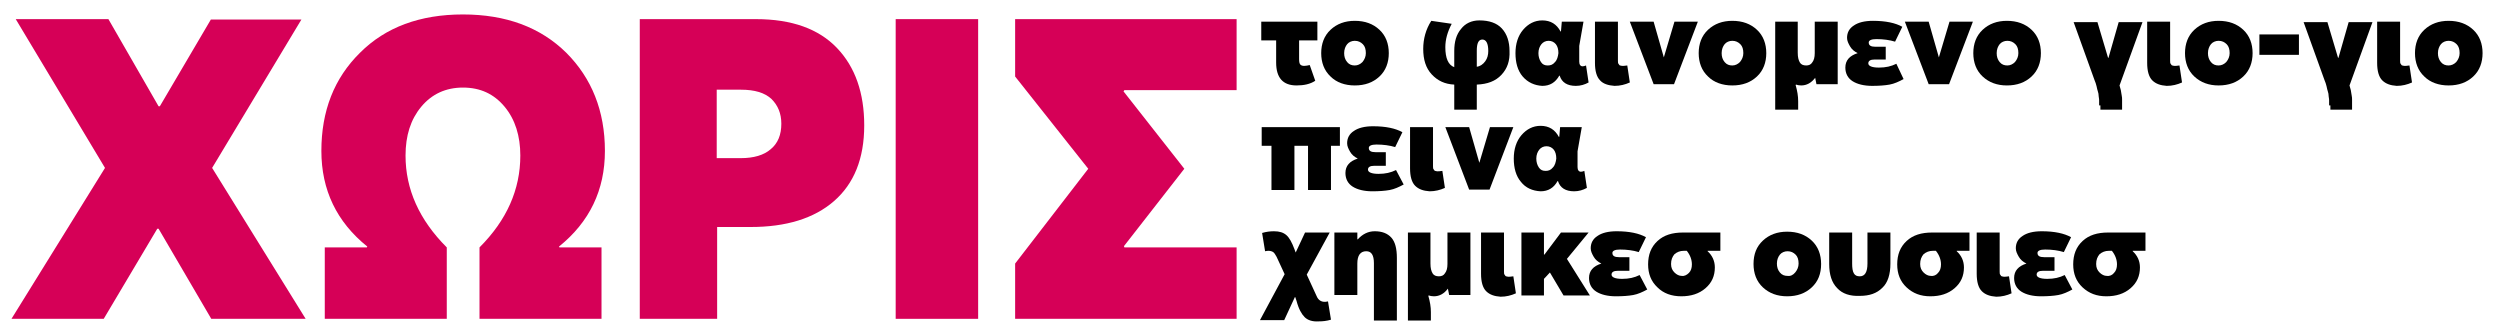
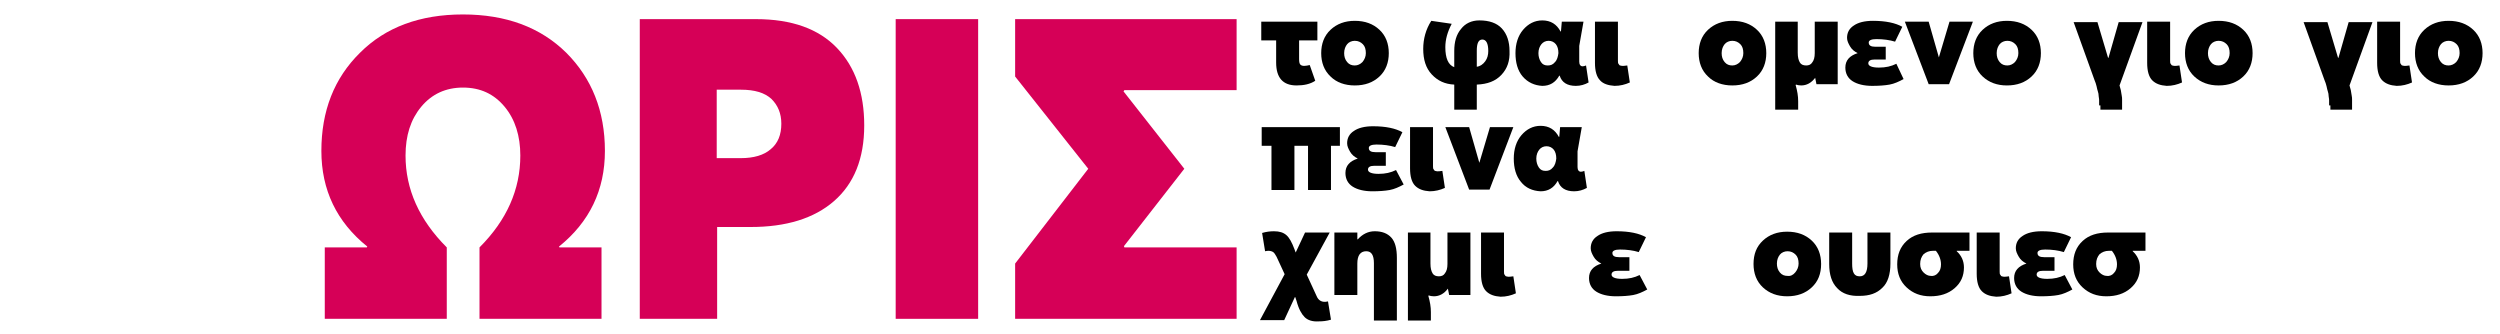
<svg xmlns="http://www.w3.org/2000/svg" x="0px" y="0px" viewBox="0 0 588.1 78.5" style="enable-background:new 0 0 588.1 78.5;" xml:space="preserve">
  <style type="text/css">
	.st0{fill:#D60057;}
</style>
  <g id="Layer_1">
</g>
  <g id="Layer_2">
    <g>
      <path d="M300.2,14.7V9.5h-3.5V5.1h13.2v4.4h-4.3v4.4c0,0.7,0.1,1.1,0.3,1.3c0.2,0.2,0.5,0.3,0.9,0.3s0.9-0.1,1.3-0.2l1.3,3.7    c-1.2,0.8-2.7,1.1-4.4,1.1C301.8,20.1,300.2,18.3,300.2,14.7z" />
      <path d="M313,18c-1.5-1.4-2.2-3.3-2.2-5.5s0.7-4.1,2.2-5.5c1.5-1.4,3.4-2.1,5.7-2.1c2.4,0,4.3,0.7,5.8,2.1s2.2,3.3,2.2,5.5    s-0.7,4.1-2.2,5.5c-1.5,1.4-3.4,2.1-5.8,2.1C316.4,20.1,314.4,19.4,313,18z M320.5,14.6c0.5-0.6,0.8-1.3,0.8-2.1    c0-0.9-0.2-1.6-0.7-2.1s-1.1-0.8-1.9-0.8c-0.7,0-1.4,0.3-1.8,0.8s-0.7,1.2-0.7,2.1c0,0.8,0.2,1.5,0.7,2.1c0.5,0.6,1.1,0.8,1.8,0.8    C319.4,15.4,320,15.1,320.5,14.6z" />
      <path d="M353.2,17.6c-1.4,1.5-3.3,2.2-5.8,2.3v5.9h-5.3v-5.9c-2.2-0.1-3.9-0.9-5.3-2.4s-2-3.5-2-6c0-2.3,0.6-4.6,1.9-6.6l4.8,0.7    c-1,1.9-1.5,3.7-1.5,5.5c0,2.6,0.7,4.2,2.1,4.7V12c0-2.2,0.5-3.9,1.6-5.2c1-1.3,2.5-2,4.3-2c2.3,0,4.1,0.6,5.3,1.9    c1.2,1.3,1.8,3.1,1.8,5.3C355.2,14.3,354.6,16.1,353.2,17.6z M349.4,14.4c0.5-0.7,0.7-1.5,0.7-2.4c0-1.8-0.5-2.7-1.4-2.7    c-0.9,0-1.3,0.9-1.3,2.6v3.8C348.2,15.6,348.9,15.1,349.4,14.4z" />
      <path d="M358.2,18c-1.2-1.4-1.7-3.3-1.7-5.5c0-2.2,0.6-4.1,1.8-5.5c1.2-1.4,2.7-2.2,4.5-2.2c2,0,3.4,0.9,4.3,2.6h0.1l0.2-2.3h5.1    l-1,5.7v3.7c0,0.7,0.3,1.1,0.8,1.1c0.3,0,0.5-0.1,0.8-0.2l0.6,4c-0.9,0.5-1.9,0.8-3,0.8c-2,0-3.3-0.8-3.8-2.4h-0.1    c-0.9,1.6-2.2,2.4-4,2.4C361,20.1,359.4,19.4,358.2,18z M365.8,14.6c0.5-0.5,0.7-1.3,0.8-2.1c0-0.9-0.2-1.6-0.6-2.1    c-0.4-0.5-1-0.8-1.7-0.8s-1.3,0.3-1.7,0.8c-0.4,0.5-0.7,1.2-0.7,2.1c0,0.8,0.2,1.5,0.6,2.1c0.4,0.6,0.9,0.8,1.6,0.8    C364.8,15.4,365.3,15.2,365.8,14.6z" />
      <path d="M376.4,18.9c-0.8-0.8-1.2-2.2-1.2-4.1V5.1h5.4v9.2c0,0.4,0,0.6,0.2,0.8c0.1,0.2,0.2,0.3,0.3,0.3c0.1,0,0.3,0.1,0.5,0.1    c0.2,0,0.6,0,1.2-0.1l0.6,4c-1.1,0.5-2.3,0.8-3.6,0.8C378.3,20.1,377.1,19.7,376.4,18.9z" />
-       <path d="M383.4,5.1h5.6l2.4,8.4h0l2.5-8.4h5.5l-5.6,14.7h-4.8L383.4,5.1z" />
      <path d="M401.8,18c-1.5-1.4-2.2-3.3-2.2-5.5s0.7-4.1,2.2-5.5c1.5-1.4,3.4-2.1,5.7-2.1c2.4,0,4.3,0.7,5.8,2.1s2.2,3.3,2.2,5.5    s-0.7,4.1-2.2,5.5c-1.5,1.4-3.4,2.1-5.8,2.1C405.2,20.1,403.2,19.4,401.8,18z M409.3,14.6c0.5-0.6,0.8-1.3,0.8-2.1    c0-0.9-0.2-1.6-0.7-2.1s-1.1-0.8-1.9-0.8c-0.7,0-1.4,0.3-1.8,0.8s-0.7,1.2-0.7,2.1c0,0.8,0.2,1.5,0.7,2.1c0.5,0.6,1.1,0.8,1.8,0.8    C408.2,15.4,408.8,15.1,409.3,14.6z" />
      <path d="M417.5,5.1h5.4v7.3c0,1.1,0.2,1.8,0.5,2.3c0.3,0.5,0.8,0.7,1.5,0.7c0.6,0,1.1-0.2,1.4-0.7c0.4-0.5,0.6-1.2,0.6-2.2V5.1    h5.4v14.7h-5l-0.3-1.5h0c-0.9,1.2-2,1.8-3.3,1.8c-0.5,0-0.9-0.1-1.2-0.2l-0.1,0.1c0.4,1.4,0.6,2.6,0.6,3.8v2h-5.4V5.1z" />
      <path d="M447.8,18.6c-1.1,0.6-2.2,1.1-3.3,1.3s-2.5,0.3-4.1,0.3c-1.9,0-3.5-0.4-4.6-1.1s-1.7-1.8-1.7-3.2c0-1.7,1-2.8,2.9-3.4    c-0.8-0.4-1.4-0.9-1.8-1.6s-0.7-1.3-0.7-2c0-1.2,0.5-2.2,1.6-2.9c1-0.7,2.5-1.1,4.5-1.1c3,0,5.3,0.5,6.9,1.4l-1.7,3.5    c-1.3-0.4-2.8-0.6-4.4-0.6c-1.2,0-1.8,0.3-1.8,0.8c0,0.7,0.5,1,1.6,1h2.4V14H441c-1,0-1.5,0.3-1.5,0.9c0,0.6,0.8,1,2.5,1    c1.6,0,2.9-0.3,4.1-0.9L447.8,18.6z" />
      <path d="M448.1,5.1h5.6l2.4,8.4h0l2.5-8.4h5.5l-5.6,14.7h-4.8L448.1,5.1z" />
      <path d="M466.4,18c-1.5-1.4-2.2-3.3-2.2-5.5s0.7-4.1,2.2-5.5c1.5-1.4,3.4-2.1,5.7-2.1c2.4,0,4.3,0.7,5.8,2.1s2.2,3.3,2.2,5.5    s-0.7,4.1-2.2,5.5c-1.5,1.4-3.4,2.1-5.8,2.1C469.8,20.1,467.9,19.4,466.4,18z M474,14.6c0.5-0.6,0.8-1.3,0.8-2.1    c0-0.9-0.2-1.6-0.7-2.1s-1.1-0.8-1.9-0.8c-0.7,0-1.4,0.3-1.8,0.8s-0.7,1.2-0.7,2.1c0,0.8,0.2,1.5,0.7,2.1c0.5,0.6,1.1,0.8,1.8,0.8    C472.9,15.4,473.5,15.1,474,14.6z" />
      <path d="M493.8,24.8c0-0.5,0-0.9,0-1.1c0-0.2,0-0.5-0.1-1c0-0.5-0.1-0.9-0.2-1.2c-0.1-0.3-0.2-0.7-0.3-1.2c-0.1-0.5-0.3-1-0.5-1.5    l-4.9-13.6h5.6l2.5,8.4h0.1l2.4-8.4h5.6l-5.4,14.9c0.1,0.4,0.2,0.7,0.3,1.1c0.1,0.4,0.1,0.8,0.2,1.2s0.1,0.8,0.1,1.1s0,0.7,0,1.2    v1.1h-5.1V24.8z" />
      <path d="M506.3,18.9c-0.8-0.8-1.2-2.2-1.2-4.1V5.1h5.4v9.2c0,0.4,0,0.6,0.2,0.8c0.1,0.2,0.2,0.3,0.3,0.3c0.1,0,0.3,0.1,0.5,0.1    c0.2,0,0.6,0,1.2-0.1l0.6,4c-1.1,0.5-2.3,0.8-3.6,0.8C508.2,20.1,507.1,19.7,506.3,18.9z" />
      <path d="M516.2,18c-1.5-1.4-2.2-3.3-2.2-5.5s0.7-4.1,2.2-5.5c1.5-1.4,3.4-2.1,5.7-2.1c2.4,0,4.3,0.7,5.8,2.1s2.2,3.3,2.2,5.5    s-0.7,4.1-2.2,5.5c-1.5,1.4-3.4,2.1-5.8,2.1C519.6,20.1,517.7,19.4,516.2,18z M523.7,14.6c0.5-0.6,0.8-1.3,0.8-2.1    c0-0.9-0.2-1.6-0.7-2.1s-1.1-0.8-1.9-0.8c-0.7,0-1.4,0.3-1.8,0.8s-0.7,1.2-0.7,2.1c0,0.8,0.2,1.5,0.7,2.1c0.5,0.6,1.1,0.8,1.8,0.8    C522.6,15.4,523.2,15.1,523.7,14.6z" />
-       <path d="M531.5,8.1h9.3v4.8h-9.3V8.1z" />
      <path d="M547.9,24.8c0-0.5,0-0.9,0-1.1c0-0.2,0-0.5-0.1-1c0-0.5-0.1-0.9-0.2-1.2c-0.1-0.3-0.2-0.7-0.3-1.2c-0.1-0.5-0.3-1-0.5-1.5    l-4.9-13.6h5.6l2.5,8.4h0.1l2.4-8.4h5.6l-5.4,14.9c0.1,0.4,0.2,0.7,0.3,1.1c0.1,0.4,0.1,0.8,0.2,1.2s0.1,0.8,0.1,1.1s0,0.7,0,1.2    v1.1h-5.1V24.8z" />
      <path d="M560.4,18.9c-0.8-0.8-1.2-2.2-1.2-4.1V5.1h5.4v9.2c0,0.4,0,0.6,0.2,0.8c0.1,0.2,0.2,0.3,0.3,0.3c0.1,0,0.3,0.1,0.5,0.1    c0.2,0,0.6,0,1.2-0.1l0.6,4c-1.1,0.5-2.3,0.8-3.6,0.8C562.3,20.1,561.2,19.7,560.4,18.9z" />
      <path d="M570.3,18c-1.5-1.4-2.2-3.3-2.2-5.5s0.7-4.1,2.2-5.5c1.5-1.4,3.4-2.1,5.7-2.1c2.4,0,4.3,0.7,5.8,2.1s2.2,3.3,2.2,5.5    s-0.7,4.1-2.2,5.5c-1.5,1.4-3.4,2.1-5.8,2.1C573.7,20.1,571.7,19.4,570.3,18z M577.8,14.6c0.5-0.6,0.8-1.3,0.8-2.1    c0-0.9-0.2-1.6-0.7-2.1s-1.1-0.8-1.9-0.8c-0.7,0-1.4,0.3-1.8,0.8s-0.7,1.2-0.7,2.1c0,0.8,0.2,1.5,0.7,2.1c0.5,0.6,1.1,0.8,1.8,0.8    C576.7,15.4,577.3,15.1,577.8,14.6z" />
    </g>
    <g>
      <path d="M315.3,34.3h-2.2v10.4h-5.4V34.3h-3.2v10.4h-5.4V34.3h-2.3v-4.4h18.4V34.3z" />
      <path d="M330.2,43.4c-1.1,0.6-2.2,1.1-3.3,1.3s-2.5,0.3-4.1,0.3c-1.9,0-3.5-0.4-4.6-1.1s-1.7-1.8-1.7-3.2c0-1.7,1-2.8,2.9-3.4    c-0.8-0.4-1.4-0.9-1.8-1.6s-0.7-1.3-0.7-2c0-1.2,0.5-2.2,1.6-2.9c1-0.7,2.5-1.1,4.5-1.1c3,0,5.3,0.5,6.9,1.4l-1.7,3.5    c-1.3-0.4-2.8-0.6-4.4-0.6c-1.2,0-1.8,0.3-1.8,0.8c0,0.7,0.5,1,1.6,1h2.4v3.2h-2.7c-1,0-1.5,0.3-1.5,0.9c0,0.6,0.8,1,2.5,1    c1.6,0,2.9-0.3,4.1-0.9L330.2,43.4z" />
      <path d="M332.9,43.7c-0.8-0.8-1.2-2.2-1.2-4.1v-9.7h5.4v9.2c0,0.4,0,0.6,0.2,0.8c0.1,0.2,0.2,0.3,0.3,0.3c0.1,0,0.3,0.1,0.5,0.1    c0.2,0,0.6,0,1.2-0.1l0.6,4c-1.1,0.5-2.3,0.8-3.6,0.8C334.8,44.9,333.7,44.5,332.9,43.7z" />
      <path d="M340,29.9h5.6l2.4,8.4h0l2.5-8.4h5.5l-5.6,14.7h-4.8L340,29.9z" />
      <path d="M357.8,42.8c-1.2-1.4-1.7-3.3-1.7-5.5c0-2.2,0.6-4.1,1.8-5.5c1.2-1.4,2.7-2.2,4.5-2.2c2,0,3.4,0.9,4.3,2.6h0.1l0.2-2.3    h5.1l-1,5.7v3.7c0,0.7,0.3,1.1,0.8,1.1c0.3,0,0.5-0.1,0.8-0.2l0.6,4c-0.9,0.5-1.9,0.8-3,0.8c-2,0-3.3-0.8-3.8-2.4h-0.1    c-0.9,1.6-2.2,2.4-4,2.4C360.5,44.9,358.9,44.2,357.8,42.8z M365.3,39.4c0.5-0.5,0.7-1.3,0.8-2.1c0-0.9-0.2-1.6-0.6-2.1    c-0.4-0.5-1-0.8-1.7-0.8s-1.3,0.3-1.7,0.8c-0.4,0.5-0.7,1.2-0.7,2.1c0,0.8,0.2,1.5,0.6,2.1c0.4,0.6,0.9,0.8,1.6,0.8    C364.3,40.2,364.8,40,365.3,39.4z" />
    </g>
    <g>
      <path d="M306.9,74.6c-0.7-0.7-1.4-1.9-1.9-3.8l-0.3-0.9h-0.1l-2.5,5.4h-5.7l5.8-10.8l-1.9-4.1c-0.3-0.5-0.5-0.9-0.8-1.1    c-0.3-0.2-0.7-0.3-1.1-0.3c-0.2,0-0.4,0-0.8,0.1l-0.7-4.3c1-0.3,1.9-0.4,2.8-0.4c1.3,0,2.2,0.3,2.9,0.9s1.3,1.7,1.9,3.3l0.3,0.8h0    l2.2-4.7h5.8l-5.4,9.9l2.3,5c0.4,1,1.1,1.4,1.9,1.4c0.1,0,0.4,0,0.8-0.1l0.7,4.3c-1,0.3-1.9,0.4-2.9,0.4    C308.7,75.7,307.6,75.3,306.9,74.6z" />
      <path d="M323.2,61.9c0-1.9-0.6-2.8-1.8-2.8c-1.4,0-2.1,1-2.1,2.9v7.4h-5.4V54.7h5.4v1.6h0.1c1.1-1.2,2.4-1.9,4-1.9    c1.7,0,3,0.5,3.9,1.5s1.3,2.6,1.3,4.8v14.7h-5.4V61.9z" />
      <path d="M331.1,54.7h5.4V62c0,1.1,0.2,1.8,0.5,2.3c0.3,0.5,0.8,0.7,1.5,0.7c0.6,0,1.1-0.2,1.4-0.7c0.4-0.5,0.6-1.2,0.6-2.2v-7.4    h5.4v14.7h-5l-0.3-1.5h0c-0.9,1.2-2,1.8-3.3,1.8c-0.5,0-0.9-0.1-1.2-0.2l-0.1,0.1c0.4,1.4,0.6,2.6,0.6,3.8v2h-5.4V54.7z" />
      <path d="M349.6,68.5c-0.8-0.8-1.2-2.2-1.2-4.1v-9.7h5.4v9.2c0,0.4,0,0.6,0.2,0.8c0.1,0.2,0.2,0.3,0.3,0.3c0.1,0,0.3,0.1,0.5,0.1    c0.2,0,0.6,0,1.2-0.1l0.6,4c-1.1,0.5-2.3,0.8-3.6,0.8C351.5,69.7,350.4,69.3,349.6,68.5z" />
-       <path d="M357.9,54.7h5.3v5.2l0.1,0l3.9-5.2h6.5l-5.1,6.2l5.4,8.6h-6.2l-3.2-5.4l-1.4,1.5v3.9h-5.3V54.7z" />
      <path d="M387.5,68.1c-1.1,0.6-2.2,1.1-3.3,1.3s-2.5,0.3-4.1,0.3c-1.9,0-3.5-0.4-4.6-1.1s-1.7-1.8-1.7-3.2c0-1.7,1-2.8,2.9-3.4    c-0.8-0.4-1.4-0.9-1.8-1.6s-0.7-1.3-0.7-2c0-1.2,0.5-2.2,1.6-2.9c1-0.7,2.5-1.1,4.5-1.1c3,0,5.3,0.5,6.9,1.4l-1.7,3.5    c-1.3-0.4-2.8-0.6-4.4-0.6c-1.2,0-1.8,0.3-1.8,0.8c0,0.7,0.5,1,1.6,1h2.4v3.2h-2.7c-1,0-1.5,0.3-1.5,0.9c0,0.6,0.8,1,2.5,1    c1.6,0,2.9-0.3,4.1-0.9L387.5,68.1z" />
-       <path d="M389.9,67.6c-1.5-1.4-2.2-3.2-2.2-5.4c0-2.3,0.7-4.1,2.2-5.5c1.5-1.4,3.5-2,6-2h8.8V59h-3l0,0.1c1.1,1,1.7,2.3,1.7,3.8    c0,2-0.7,3.6-2.2,4.9c-1.5,1.3-3.4,1.9-5.7,1.9C393.2,69.7,391.3,69,389.9,67.6z M397.3,64.2c0.5-0.5,0.7-1.2,0.7-2    c0-1.1-0.4-2.2-1.2-3.2h-0.7c-0.9,0-1.6,0.3-2.2,0.8c-0.5,0.6-0.8,1.3-0.8,2.3c0,0.9,0.3,1.5,0.8,2c0.5,0.5,1.1,0.8,1.7,0.8    C396.2,65,396.8,64.7,397.3,64.2z" />
      <path d="M414.7,67.6c-1.5-1.4-2.2-3.3-2.2-5.5c0-2.3,0.7-4.1,2.2-5.5c1.5-1.4,3.4-2.1,5.7-2.1c2.4,0,4.3,0.7,5.8,2.1    s2.2,3.3,2.2,5.5c0,2.3-0.7,4.1-2.2,5.5c-1.5,1.4-3.4,2.1-5.8,2.1C418.1,69.7,416.2,69,414.7,67.6z M422.3,64.1    c0.5-0.6,0.8-1.3,0.8-2.1c0-0.9-0.2-1.6-0.7-2.1s-1.1-0.8-1.9-0.8c-0.7,0-1.4,0.3-1.8,0.8s-0.7,1.2-0.7,2.1c0,0.8,0.2,1.5,0.7,2.1    c0.5,0.6,1.1,0.8,1.8,0.8C421.2,65,421.8,64.7,422.3,64.1z" />
      <path d="M432.2,67.8c-1.3-1.3-1.9-3.2-1.9-5.7v-7.4h5.4V62c0,1,0.1,1.8,0.4,2.3c0.3,0.5,0.7,0.7,1.4,0.7c1.2,0,1.8-1,1.8-3v-7.3    h5.4V62c0,2.5-0.6,4.5-1.9,5.7c-1.3,1.3-3,1.9-5.3,1.9C435.2,69.7,433.4,69.1,432.2,67.8z" />
      <path d="M448.5,67.6c-1.5-1.4-2.2-3.2-2.2-5.4c0-2.3,0.7-4.1,2.2-5.5c1.5-1.4,3.5-2,6-2h8.8V59h-3l0,0.1c1.1,1,1.7,2.3,1.7,3.8    c0,2-0.7,3.6-2.2,4.9c-1.5,1.3-3.4,1.9-5.7,1.9C451.8,69.7,450,69,448.5,67.6z M455.9,64.2c0.5-0.5,0.7-1.2,0.7-2    c0-1.1-0.4-2.2-1.2-3.2h-0.7c-0.9,0-1.6,0.3-2.2,0.8c-0.5,0.6-0.8,1.3-0.8,2.3c0,0.9,0.3,1.5,0.8,2c0.5,0.5,1.1,0.8,1.7,0.8    C454.9,65,455.5,64.7,455.9,64.2z" />
      <path d="M466.2,68.5c-0.8-0.8-1.2-2.2-1.2-4.1v-9.7h5.4v9.2c0,0.4,0,0.6,0.2,0.8c0.1,0.2,0.2,0.3,0.3,0.3c0.1,0,0.3,0.1,0.5,0.1    c0.2,0,0.6,0,1.2-0.1l0.6,4c-1.1,0.5-2.3,0.8-3.6,0.8C468.1,69.7,467,69.3,466.2,68.5z" />
      <path d="M487.5,68.1c-1.1,0.6-2.2,1.1-3.3,1.3s-2.5,0.3-4.1,0.3c-1.9,0-3.5-0.4-4.6-1.1s-1.7-1.8-1.7-3.2c0-1.7,1-2.8,2.9-3.4    c-0.8-0.4-1.4-0.9-1.8-1.6s-0.7-1.3-0.7-2c0-1.2,0.5-2.2,1.6-2.9c1-0.7,2.5-1.1,4.5-1.1c3,0,5.3,0.5,6.9,1.4l-1.7,3.5    c-1.3-0.4-2.8-0.6-4.4-0.6c-1.2,0-1.8,0.3-1.8,0.8c0,0.7,0.5,1,1.6,1h2.4v3.2h-2.7c-1,0-1.5,0.3-1.5,0.9c0,0.6,0.8,1,2.5,1    c1.6,0,2.9-0.3,4.1-0.9L487.5,68.1z" />
      <path d="M489.9,67.6c-1.5-1.4-2.2-3.2-2.2-5.4c0-2.3,0.7-4.1,2.2-5.5c1.5-1.4,3.5-2,6-2h8.8V59h-3l0,0.1c1.1,1,1.7,2.3,1.7,3.8    c0,2-0.7,3.6-2.2,4.9c-1.5,1.3-3.4,1.9-5.7,1.9C493.2,69.7,491.4,69,489.9,67.6z M497.3,64.2c0.5-0.5,0.7-1.2,0.7-2    c0-1.1-0.4-2.2-1.2-3.2h-0.7c-0.9,0-1.6,0.3-2.2,0.8c-0.5,0.6-0.8,1.3-0.8,2.3c0,0.9,0.3,1.5,0.8,2c0.5,0.5,1.1,0.8,1.7,0.8    C496.3,65,496.9,64.7,497.3,64.2z" />
    </g>
    <g>
-       <path class="st0" d="M24.7,39.5l-21-35h21.8L37.3,25h0.3l12-20.4h21.3l-21,34.9l22,35.5H49.7L37.3,53.8H37L24.4,75H2.7L24.7,39.5z    " />
      <path class="st0" d="M76.4,58.2h9.9l0.1-0.2c-7.2-5.8-10.8-13.3-10.8-22.5c0-9.4,3-17.1,9.1-23.1c6-6,14.1-9,24.2-9    c10.1,0,18.2,3,24.3,9c6,6,9.1,13.7,9.1,23.1c0,9.2-3.6,16.7-10.8,22.5l0.1,0.2h9.9V75h-28.7V58.2c6.4-6.4,9.6-13.6,9.6-21.6    c0-4.6-1.2-8.5-3.7-11.5c-2.5-3-5.7-4.5-9.8-4.5c-4,0-7.3,1.5-9.8,4.5s-3.7,6.8-3.7,11.5c0,7.9,3.2,15.1,9.7,21.6V75H76.4V58.2z" />
      <path class="st0" d="M150.4,4.5h27.4c8.5,0,14.8,2.3,19.1,6.8s6.4,10.6,6.4,18.2c0,7.8-2.4,13.7-7.1,17.8s-11.3,6.1-19.6,6.1h-7.9    V75h-18.2V4.5z M174.3,37.2c3,0,5.4-0.7,7-2.1c1.7-1.4,2.5-3.4,2.5-6c0-2.4-0.8-4.3-2.3-5.8c-1.6-1.5-4-2.2-7.2-2.2h-5.7v16.1    H174.3z" />
      <path class="st0" d="M210.7,4.5h19.4V75h-19.4V4.5z" />
      <path class="st0" d="M238.8,62L256,39.7L238.8,18V4.5h52.1v16.7h-26.4l-0.2,0.3l14.3,18.2l-14.2,18.2l0.1,0.3h26.4V75h-52.1V62z" />
    </g>
  </g>
</svg>